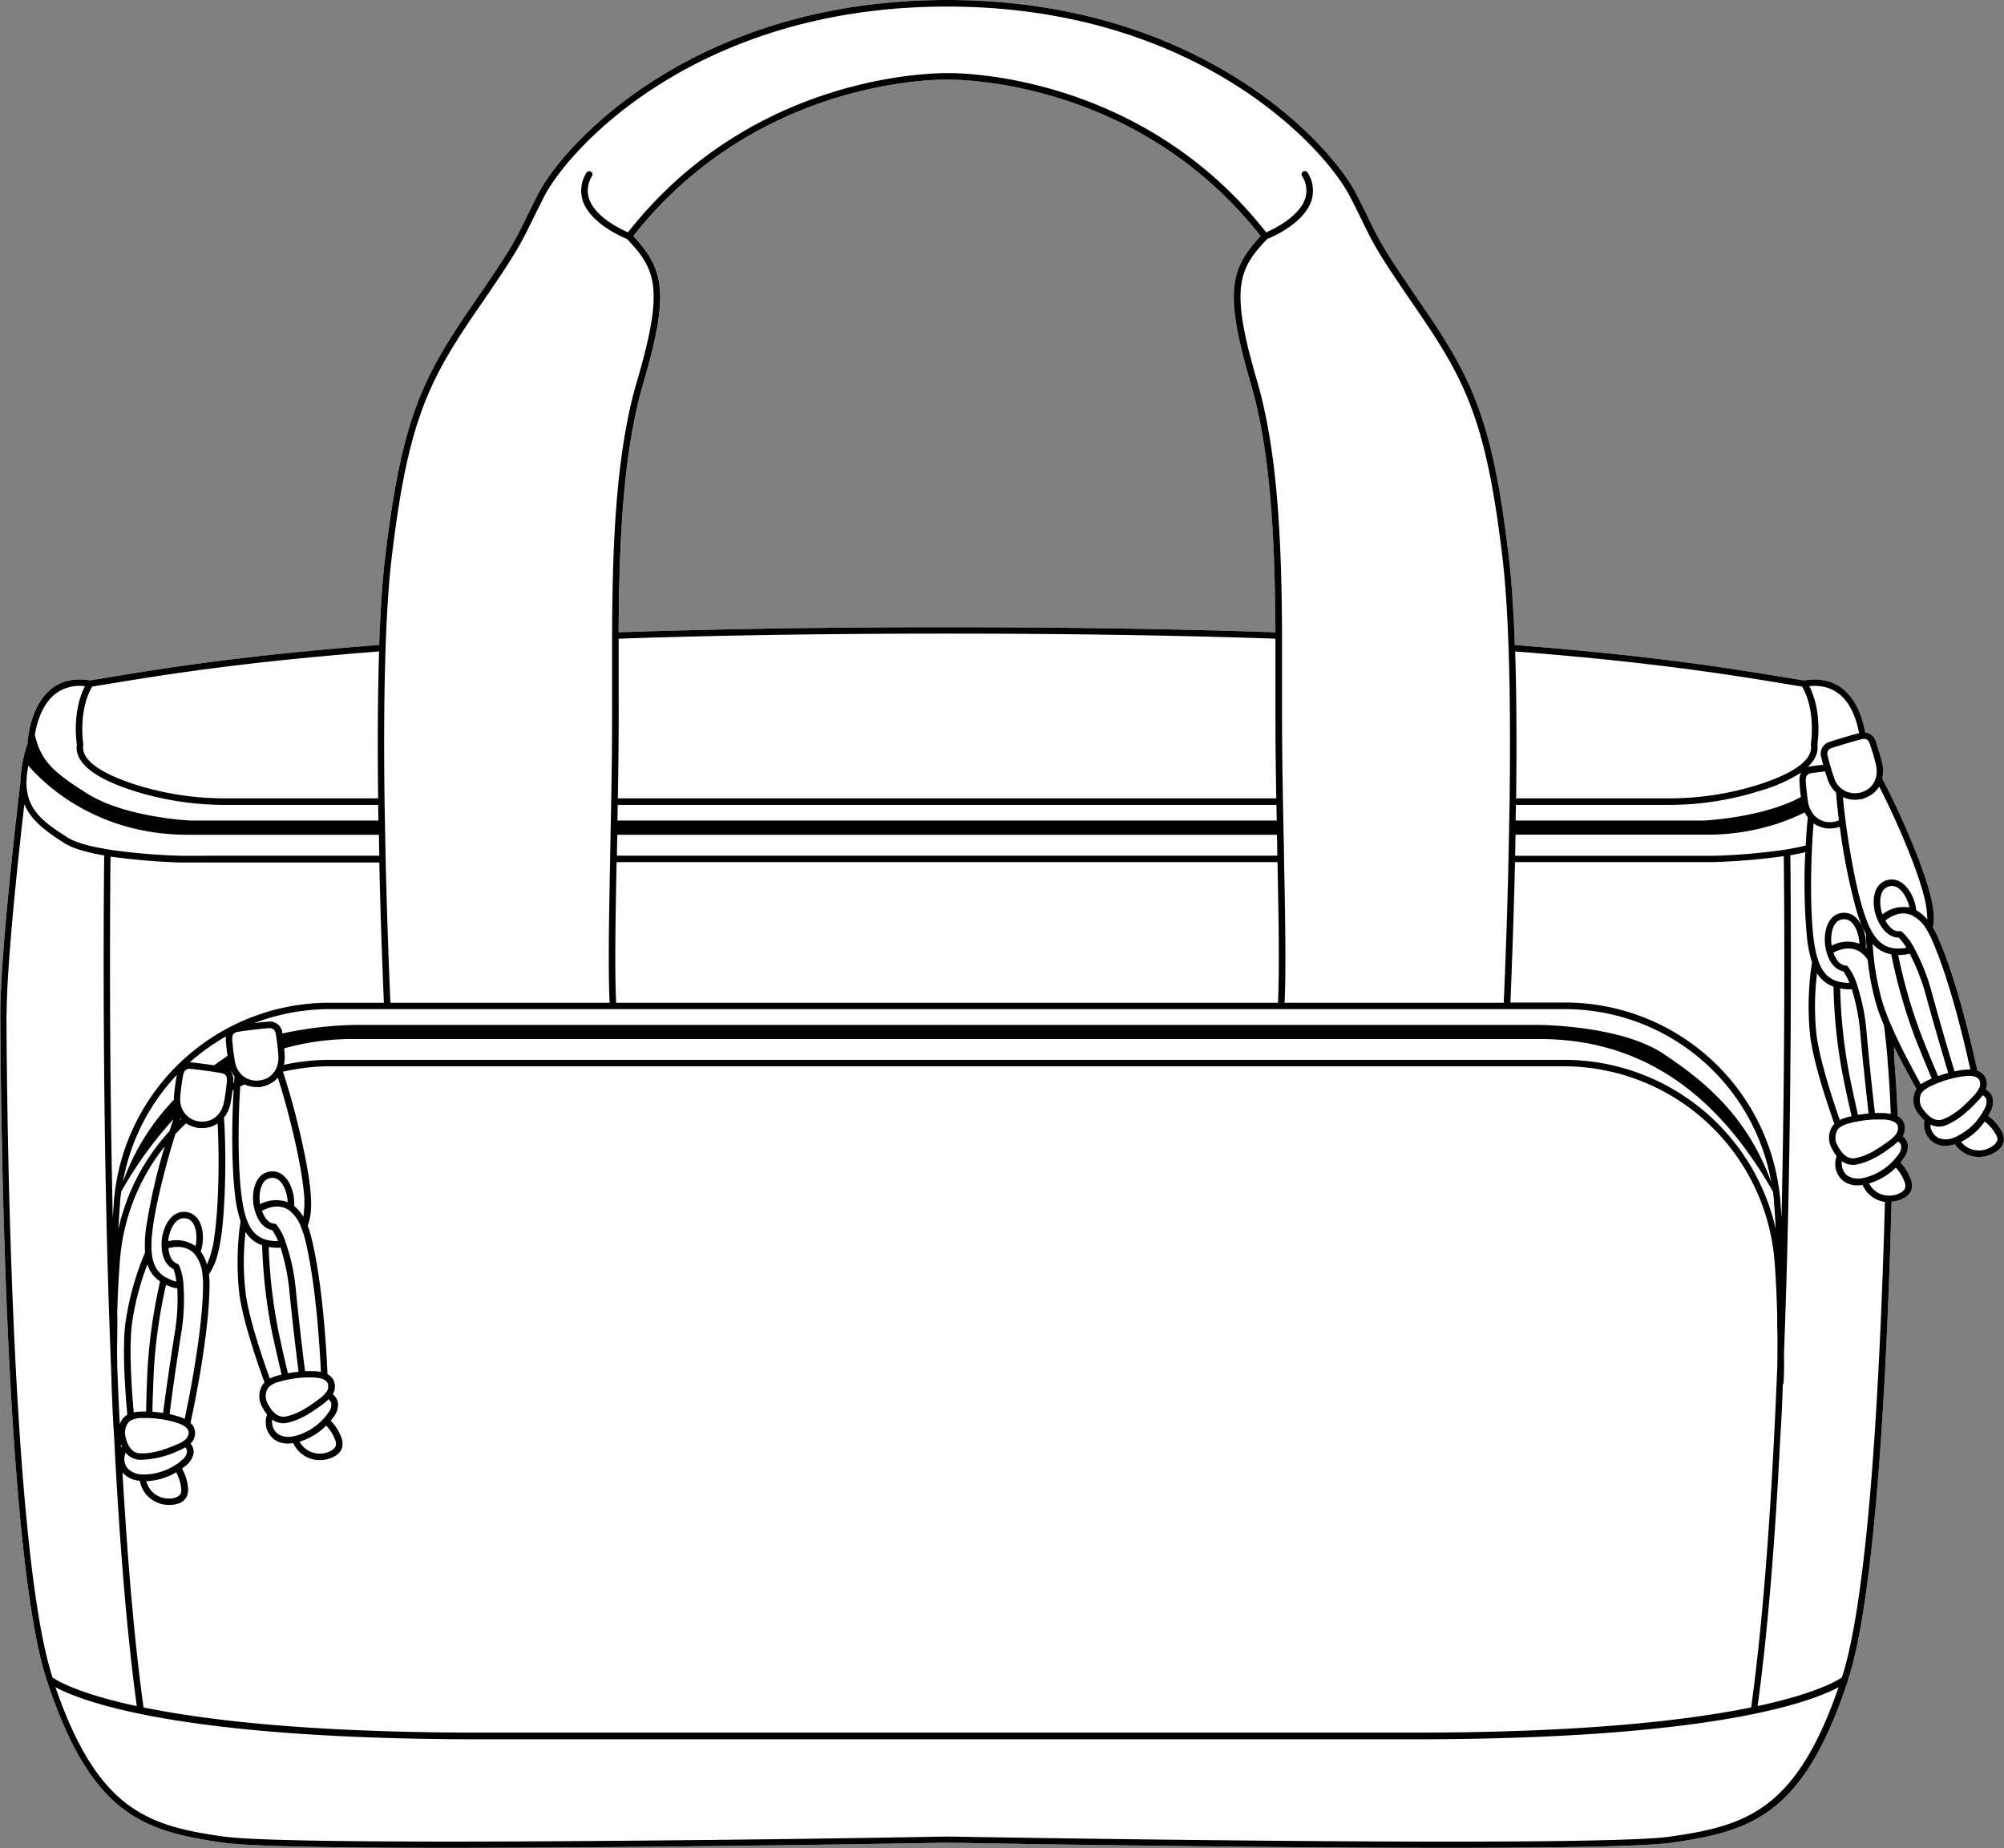
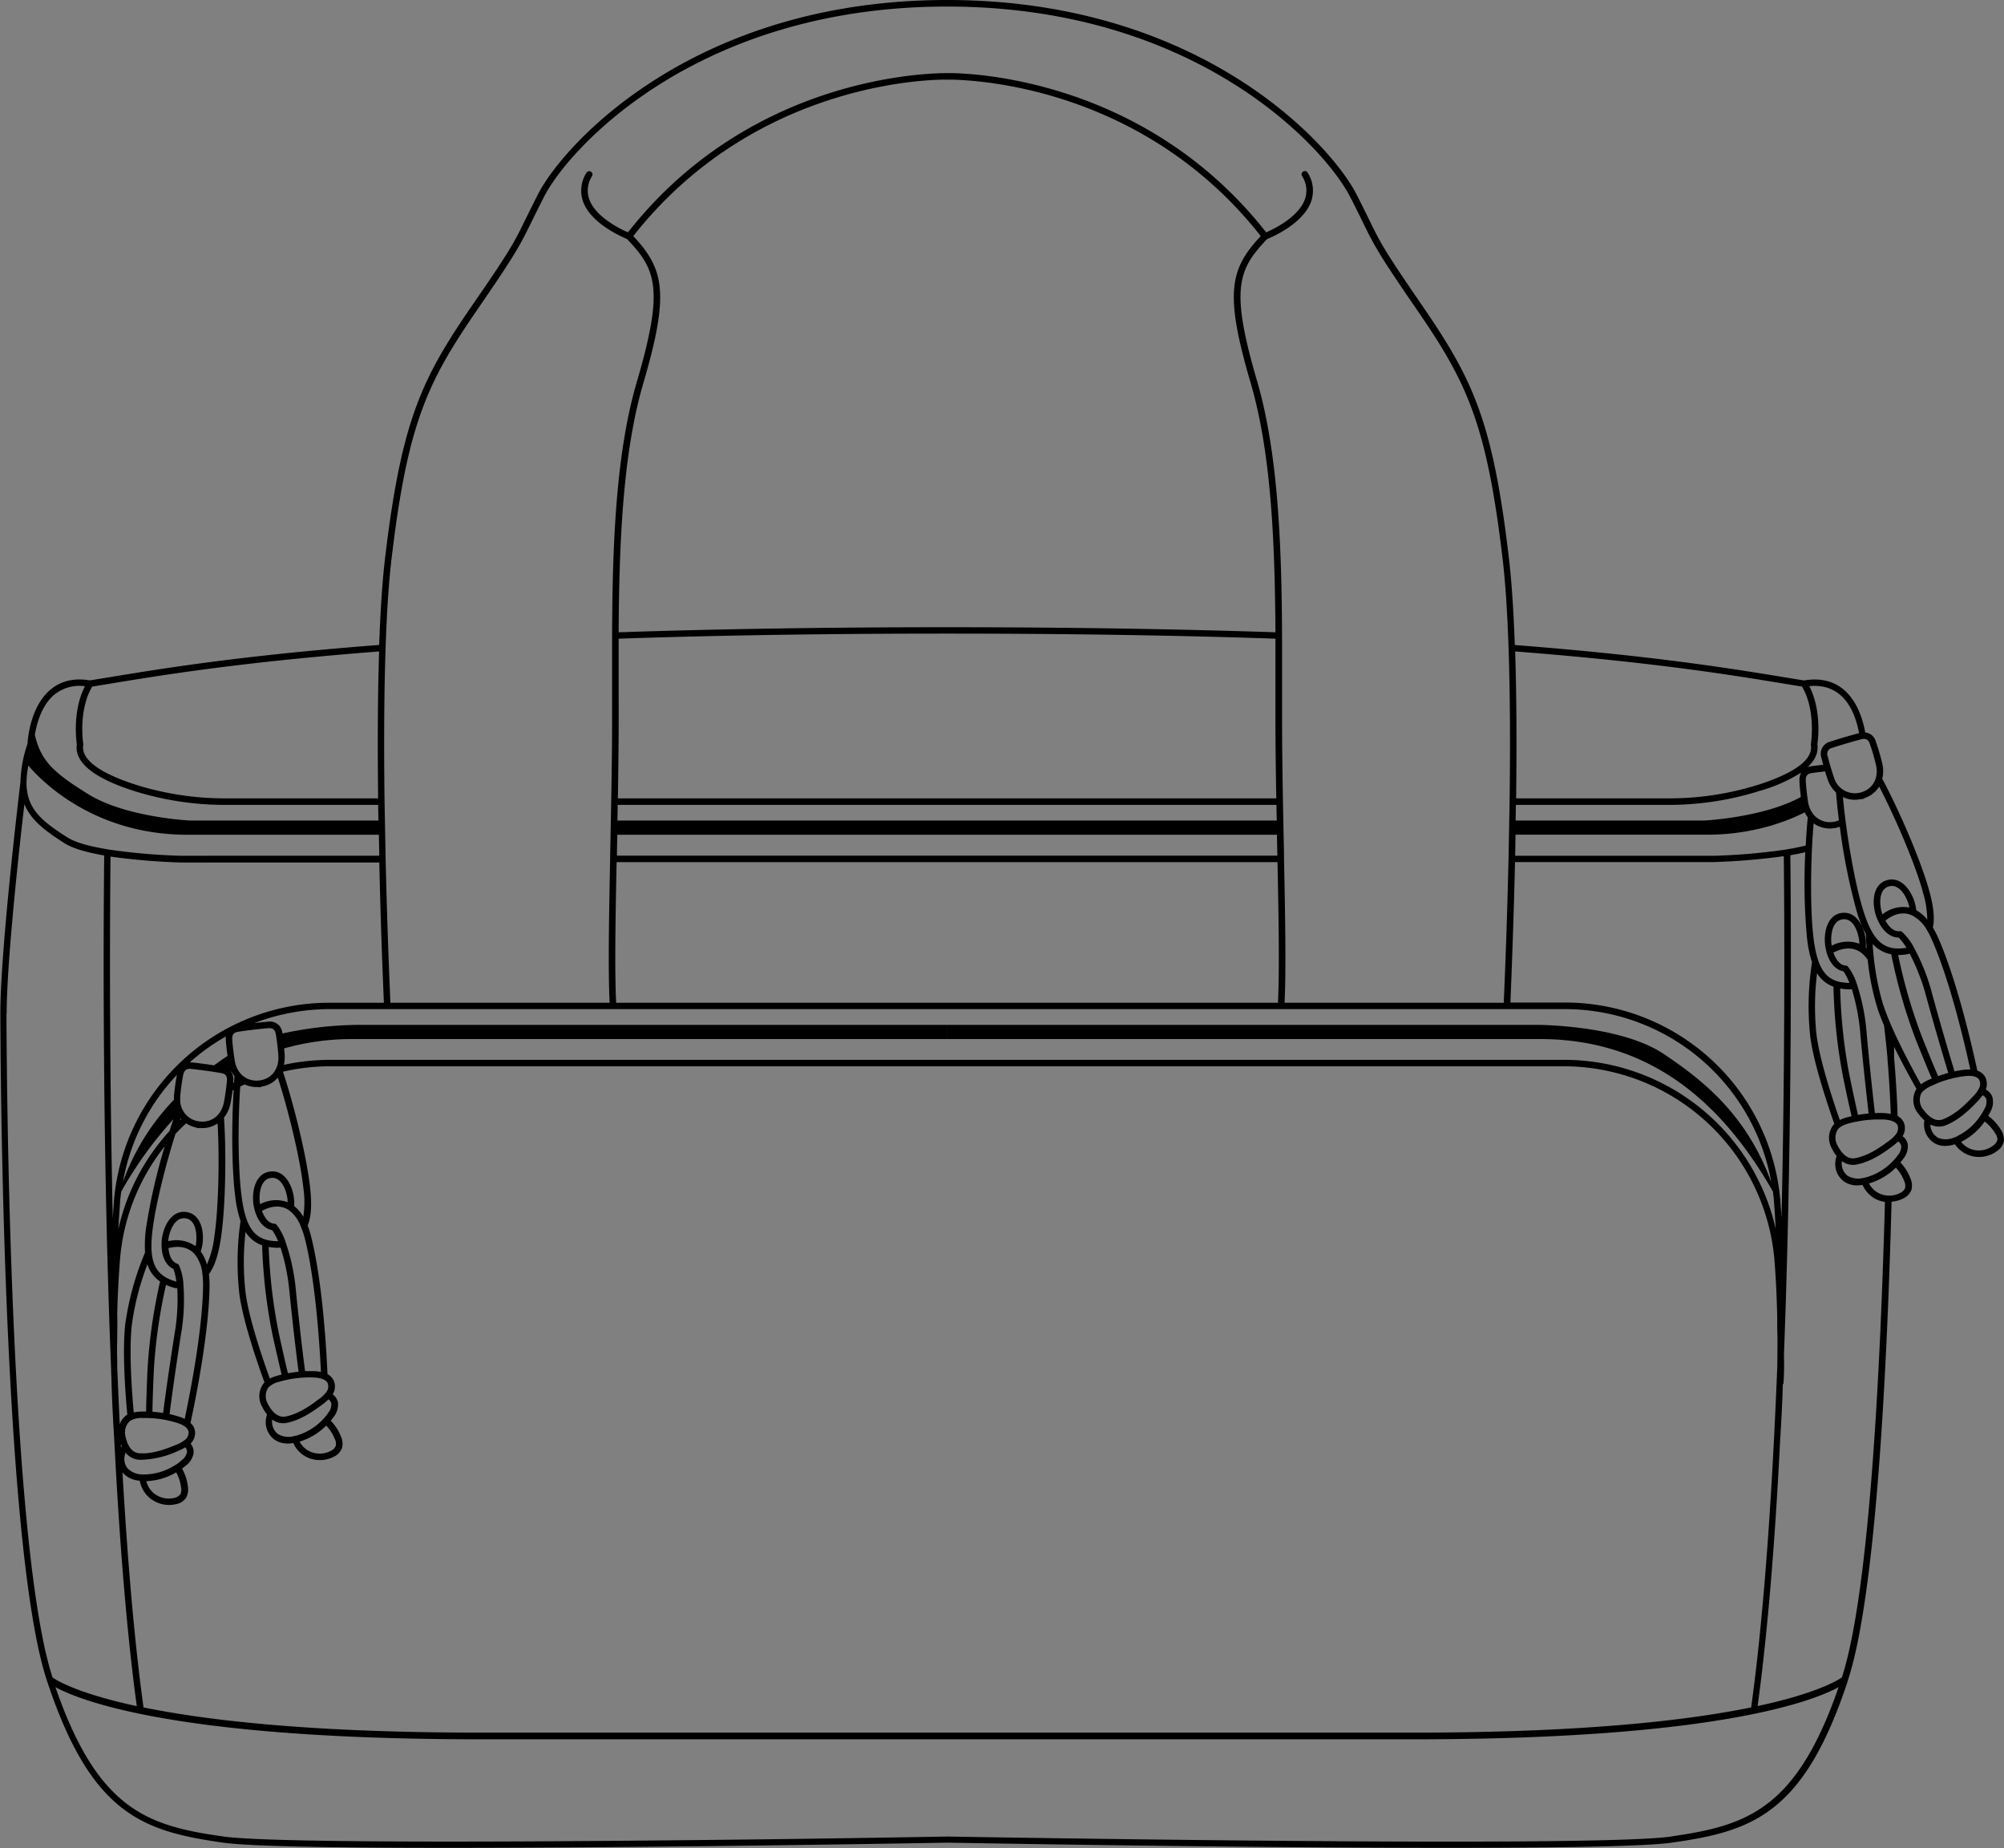
<svg xmlns="http://www.w3.org/2000/svg" viewBox="0 0 565.2 521.16">
  <rect x="0" y="0" width="565.2" height="521.16" fill="#808080" stroke="none" />
  <defs>
    <style>.cls-1{fill:#fff;}</style>
  </defs>
  <g id="Layer_2" data-name="Layer 2">
    <g id="Layer_1-2" data-name="Layer 1">
-       <path class="cls-1" d="M564.37,318.67a13.39,13.39,0,0,0-3.62-4,13.43,13.43,0,0,0,.63-1.2,5.5,5.5,0,0,0,.51-4.22,3.77,3.77,0,0,0-1.83-2,4.31,4.31,0,0,0-.25-3.7,4,4,0,0,0-2.13-1.64c-1.36-6.32-5.66-25.21-11-37.36a26.86,26.86,0,0,0-1.54-3c.56-2.63.22-5.93-1.1-10.64-2.5-8.88-8.79-23.16-13.18-31.31a9.35,9.35,0,0,0,0-4.34,61.55,61.55,0,0,0-1.8-6.13,3.47,3.47,0,0,0-3-2.59c-.1-.57-.22-1.16-.37-1.76-1.35-5.65-5.34-14.84-16.9-12.9l-5.22-.85c-14.82-2.44-37.18-6.11-76.34-9.14-.35-9.79-.9-18-1.65-24.39C421,118.27,415.21,106.74,401,86c-10.72-15.58-11.72-17.61-15-24.35-.89-1.81-2-4.07-3.5-7C375.17,40.49,338.38,0,267.12,0h0c-71.25,0-108,40.49-115.33,54.67-1.5,2.94-2.61,5.2-3.5,7C145,68.42,144,70.45,133.25,86c-14.23,20.71-20,32.24-24.66,71.48-.75,6.38-1.3,14.6-1.65,24.39-39.16,3-61.51,6.7-76.33,9.14l-5.22.85c-4.4-.73-8.12.11-11,2.49-5.89,4.78-6.56,14.12-6.63,15.39a36,36,0,0,0-2,10.84s0,0,0,0c-.06.47-5.66,46.9-5.66,65.2,0,1.48.15,148.68,13.09,188,12.48,37.9,27.09,42.59,49.68,45.82,7.72,1.1,33.06,1.47,63.42,1.47,58.67,0,136.06-1.37,140.94-1.46h0c5.21.09,82.36,1.46,140.9,1.46,30.35,0,55.7-.37,63.42-1.47,22.57-3.22,37.18-7.91,49.64-45.72l0-.1c7.81-23.74,11-86.28,12.3-134.93a8.41,8.41,0,0,0,3.33-.92,4.39,4.39,0,0,0,2.26-2.38,4.83,4.83,0,0,0-.24-3.18,13.31,13.31,0,0,0-2.86-4.57c.28-.33.55-.68.84-1.07a5.54,5.54,0,0,0,1.24-4.06,3.77,3.77,0,0,0-1.45-2.28,4.29,4.29,0,0,0,.4-3.69,3.88,3.88,0,0,0-1.81-2c-.09-2.83-.35-9.11-1-16.39v0l0-2.08v-1.06c2.33,4.76,4.82,9.25,6.33,11.91-.09.14-.19.28-.27.43A6,6,0,0,0,541,314a12.17,12.17,0,0,0,1.74,1.92,7.73,7.73,0,0,0-.08,1.67,6.13,6.13,0,0,0,3.24,4.94,5.92,5.92,0,0,0,2.7.61,8.68,8.68,0,0,0,2.74-.49,8.31,8.31,0,0,0,3.88,3.07,8.11,8.11,0,0,0,2.92.53,8.51,8.51,0,0,0,5.23-1.77,4.35,4.35,0,0,0,1.8-2.74A4.83,4.83,0,0,0,564.37,318.67ZM352.79,108.13c5.82,19.88,6.8,45.43,6.95,70.17-27.85-.94-59-1.43-92.62-1.43h0c-33.62,0-64.77.49-92.61,1.43.14-24.74,1.12-50.29,6.94-70.17,7.4-25.22,6-32.16-2.81-41.56,35.62-45.28,87.92-44.12,88.45-44.11h.07c.52,0,52.81-1.2,88.45,44.11C346.75,76,345.39,82.91,352.79,108.13Z" />
      <path d="M564.37,318.67a13.39,13.39,0,0,0-3.62-4,13.43,13.43,0,0,0,.63-1.2,5.5,5.5,0,0,0,.51-4.22,3.77,3.77,0,0,0-1.83-2,4.31,4.31,0,0,0-.25-3.7,4,4,0,0,0-2.13-1.64c-1.36-6.32-5.66-25.21-11-37.36a26.86,26.86,0,0,0-1.54-3c.56-2.63.22-5.93-1.1-10.64-2.5-8.88-8.79-23.16-13.18-31.31a9.35,9.35,0,0,0,0-4.34,61.55,61.55,0,0,0-1.8-6.13,3.47,3.47,0,0,0-3-2.59c-.1-.57-.22-1.16-.37-1.76-1.35-5.65-5.34-14.84-16.9-12.9l-5.22-.85c-14.82-2.44-37.18-6.11-76.34-9.14-.35-9.79-.9-18-1.65-24.39C421,118.27,415.21,106.74,401,86c-10.72-15.58-11.72-17.61-15-24.35-.89-1.81-2-4.07-3.5-7C375.17,40.49,338.38,0,267.12,0h0c-71.25,0-108,40.49-115.33,54.67-1.5,2.94-2.61,5.2-3.5,7C145,68.42,144,70.45,133.25,86c-14.23,20.71-20,32.24-24.66,71.48-.75,6.38-1.3,14.6-1.65,24.39-39.16,3-61.51,6.7-76.33,9.14l-5.22.85c-4.4-.73-8.12.11-11,2.49-5.89,4.78-6.56,14.12-6.63,15.39a36,36,0,0,0-2,10.84s0,0,0,0c-.06.47-5.66,46.9-5.66,65.2,0,1.48.15,148.68,13.09,188,12.48,37.9,27.09,42.59,49.68,45.82,7.72,1.1,33.06,1.47,63.42,1.47,58.67,0,136.06-1.37,140.94-1.46h0c5.21.09,82.36,1.46,140.9,1.46,30.35,0,55.7-.37,63.42-1.47,22.57-3.22,37.18-7.91,49.64-45.72l0-.1c7.81-23.74,11-86.28,12.3-134.93a8.41,8.41,0,0,0,3.33-.92,4.39,4.39,0,0,0,2.26-2.38,4.83,4.83,0,0,0-.24-3.18,13.31,13.31,0,0,0-2.86-4.57c.28-.33.55-.68.84-1.07a5.54,5.54,0,0,0,1.24-4.06,3.77,3.77,0,0,0-1.45-2.28,4.29,4.29,0,0,0,.4-3.69,3.88,3.88,0,0,0-1.81-2c-.09-2.83-.35-9.11-1-16.39v0l0-2.08v-1.06c2.33,4.76,4.82,9.25,6.33,11.91-.09.14-.19.28-.27.43A6,6,0,0,0,541,314a12.17,12.17,0,0,0,1.74,1.92,7.73,7.73,0,0,0-.08,1.67,6.13,6.13,0,0,0,3.24,4.94,5.92,5.92,0,0,0,2.7.61,8.68,8.68,0,0,0,2.74-.49,8.31,8.31,0,0,0,3.88,3.07,8.11,8.11,0,0,0,2.92.53,8.51,8.51,0,0,0,5.23-1.77,4.35,4.35,0,0,0,1.8-2.74A4.83,4.83,0,0,0,564.37,318.67ZM545,265.31c5.06,11.56,9.2,29.39,10.7,36.28a12,12,0,0,0-1.85.08c-.87.11-1.74.26-2.6.44-.87-2.84-3.33-11-6.24-21.58a58.17,58.17,0,0,0-5.2-13.31,16,16,0,0,0-3.4-4.48s0,0,0,0l-.12-.06a1.11,1.11,0,0,0-.19-.09l-.17,0a.92.92,0,0,0-.16,0c-2,.17-3.38-1.79-4-3,1.21-1,4.28-3,7.53-1.44a10.27,10.27,0,0,1,4.17,4.12A23.52,23.52,0,0,1,545,265.31Zm4.47,37.25c-1,.26-1.91.56-2.84.91-.79-1.82-2.16-5.06-4.43-10.75a146.08,146.08,0,0,1-6.84-23.41h0a16.09,16.09,0,0,0,2.74-.26l.12-.05.12,0,.24-.11A58.12,58.12,0,0,1,543.26,281C546.14,291.49,548.59,299.62,549.49,302.56Zm-18.55-44.73c-.07-.18-.13-.35-.19-.53-.62-2.15-1-6.46,2-7.34s5,3,5.59,5.13c.08.26.14.55.2.83A9.36,9.36,0,0,0,530.94,257.83Zm11.35-6.41a27.56,27.56,0,0,1,1.29,7.89,10.88,10.88,0,0,0-3.1-2.63,14.07,14.07,0,0,0-.41-2.11c-1.14-3.85-4.09-7.49-7.88-6.37s-4.32,5.76-3.2,9.63a14,14,0,0,0,.74,1.89c1.42,3,3.5,4.66,5.77,4.66h0a15.43,15.43,0,0,1,2.2,2.88c-6.29,1.06-9.52-1.79-12.29-10.89-2.53-8.3-4.8-22.4-5.62-31.61a7.7,7.7,0,0,0,3.32.77,8.14,8.14,0,0,0,1.82-.21.93.93,0,0,0,.84-.23A7.71,7.71,0,0,0,530,221.8C534.25,230,540,243.12,542.29,251.42Zm-9.95,47.07c.58,6.78.84,12.76.95,15.63a11.11,11.11,0,0,0-1.83-.24c-.88-.05-1.76-.06-2.64,0-.35-2.95-1.33-11.42-2.32-22.34a58.43,58.43,0,0,0-2.77-14,15.83,15.83,0,0,0-2.56-5h0l0,0a.42.42,0,0,0-.12-.08.61.61,0,0,0-.16-.12,1.39,1.39,0,0,0-.19-.06l-.13,0c-2-.16-3-2.35-3.46-3.65,1.37-.74,4.76-2.16,7.67-.09a8.09,8.09,0,0,1,2,2.11,71.27,71.27,0,0,0,2.7,13.52c.5,1.55,1.16,3.25,1.9,5,.36,2.85.69,6,1,9.34h0v0S532.34,298.47,532.34,298.49Zm-20.82-66.33a7.74,7.74,0,0,0,5.5,1.41,7.89,7.89,0,0,0,1.89-.44,170.41,170.41,0,0,0,4.75,23.77,34.3,34.3,0,0,0,2.61,6.52c0,.5.05,1.95.2,4l-.24-.19a14,14,0,0,0,0-2.15c-.45-4-2.7-8.07-6.63-7.66s-5.27,4.91-4.85,8.91a13.23,13.23,0,0,0,.39,2,.14.14,0,0,1,0,.06s0,0,0,.06c.88,3.11,2.61,5.06,4.81,5.46a15.91,15.91,0,0,1,1.67,3.26,13.13,13.13,0,0,1-3.23-.41h0c-4.09-1.15-6-4.83-6.92-12.48C510.44,255.64,510.69,241.36,511.52,232.16Zm-.91-3.89c-.07-.15-.14-.3-.21-.49l-.17-.45a7.48,7.48,0,0,1-.26-1.13c-.09-.56-.19-1.28-.28-2-.19-1.57-.34-3.1-.38-4.09-.05-1.32.43-1.93,1.67-2.11s2.49-.33,3.77-.47c.27.88.54,1.7.74,2.29a9,9,0,0,0,2.36,3.66c.17,2.29.45,5,.82,7.83a6.31,6.31,0,0,1-1.85.49A6,6,0,0,1,510.61,228.27Zm13.81,37.85a9.51,9.51,0,0,0-7.79.55l-.09-.56c-.23-2.23.14-6.54,3.23-6.88s4.35,3.81,4.6,6C524.4,265.54,524.41,265.83,524.42,266.12Zm-11.94,8.3a9,9,0,0,0,4.65,3.81,149.86,149.86,0,0,0,2.64,25.14c1,4.94,1.86,8.84,2.47,11.38-.41.1-.82.18-1.22.3a12,12,0,0,0-2.11.77c-1.89-5.38-5.56-16.44-6.55-23.87A75.59,75.59,0,0,1,512.48,274.42ZM521.57,303A146.9,146.9,0,0,1,519,278.74a15.87,15.87,0,0,0,2.78.25h.06l.19,0,.25-.07a58.69,58.69,0,0,1,2.41,12.78c1,10.82,2,19.26,2.32,22.3-1,.09-2,.21-3,.39C523.57,312.43,522.8,309,521.57,303Zm4.17-94.64c.78,0,1.27.44,1.62,1.4a60.77,60.77,0,0,1,1.73,5.92c.84,3.65-.83,6.76-4.14,7.74a6.14,6.14,0,0,1-7.72-4.25c-.5-1.43-1.36-4.22-1.74-5.92a1.72,1.72,0,0,1,1.28-2.37c2.42-.8,5.73-1.77,8.24-2.42A3.43,3.43,0,0,1,525.74,208.36ZM524,205.21c.13.52.23,1,.33,1.53-2.52.65-5.76,1.61-8.15,2.4a3.5,3.5,0,0,0-2.49,4.51c.13.58.31,1.3.52,2-1.19.13-2.41.29-3.5.44a5.64,5.64,0,0,0-.9.22c2.16-2,3.09-4.14,2.76-6.42.19-1.26,1.23-9.57-2.28-16.41C519.06,192.65,522.6,199.3,524,205.21Zm-20.68-12.4,4.92.8c4,6.81,2.51,16.08,2.49,16.17a1,1,0,0,0,0,.3c.85,5.06-7.57,8.88-14.78,11.19a83.85,83.85,0,0,1-25.45,3.86h-42.9c.2-15.89.11-29.81-.27-41.43C466.31,186.72,488.57,190.38,503.33,192.81Zm4.54,31.56c0,.13,0,.25.05.38-10.78,5.87-27.45,6.64-27.45,6.64h-53l.08-4.42h42.93a85.31,85.31,0,0,0,26-4A43.87,43.87,0,0,0,508,217.85a4.29,4.29,0,0,0-.49,2.29C507.52,221.18,507.67,222.76,507.87,224.37Zm-80.43,11h54a63.92,63.92,0,0,0,15.36-1.83A59.18,59.18,0,0,0,509,229.09a8.88,8.88,0,0,0,.86,1.4c-.23,2.31-.43,5-.58,7.94-1.53.38-3.27.74-5.23,1.06h0l-.19.05a173.61,173.61,0,0,1-20.35,1.78H427.33Zm-.15,7.72h56.18a184.39,184.39,0,0,0,19.63-1.66c.09,7.19.52,50.79-.64,102-.09-1.54-.2-3.07-.32-4.56l0-.31c0-.22,0-.45-.07-.66a60.94,60.94,0,0,0-60.95-55.2H426C426.25,276.21,426.87,261.08,427.29,243.11ZM33.78,401.64c-.26-5.36-.5-10.75-.72-16.14,0-1.2,0-2.39-.05-3.58,0-1.35,0-2.69.05-4,0-2.55.08-5,0-7.35.13-5.35.4-10.5.78-15.32a58.71,58.71,0,0,1,12.62-32,167.1,167.1,0,0,0-5.25,22.94,34.22,34.22,0,0,0-.3,7,80.6,80.6,0,0,0-5.57,20.1c-.9,7.85.05,20.11.57,25.64a3.49,3.49,0,0,0-.43.28A5.12,5.12,0,0,0,33.78,401.64Zm.57,6.22c-.08.12-.17.24-.24.36,0-.37,0-.73,0-1.1C34.15,407.37,34.24,407.63,34.35,407.86Zm29.33-114.7c.07,1.26.28,3.08.49,4.59-1.27.86-2.53,1.74-3.8,2.66-2.12-.32-4.43-.63-6.29-.82-.21,0-.4,0-.59,0a59.79,59.79,0,0,1,10.22-7.32A5.43,5.43,0,0,0,63.68,293.16Zm-9.79,8.26c2.54.26,6,.74,8.5,1.18,1.25.22,1.71.84,1.61,2.15-.13,1.64-.52,4.49-.85,6.11-.74,3.67-3.54,5.83-7,5.36a6.07,6.07,0,0,1-5.32-6.31q0-.37,0-.75c.14-1.51.49-4.4.85-6.11C52,301.76,52.64,301.28,53.89,301.42Zm-3,13.91.21.23-.43.41C50.8,315.76,50.87,315.54,50.94,315.33Zm1.57,1.41a8,8,0,0,0,2.88,1.2,1,1,0,0,0,.56.19.85.85,0,0,0,.31-.06,7.73,7.73,0,0,0,5.16-1.27c.53,9.25.34,23.54-.94,32.07a27.24,27.24,0,0,1-2.08,7.72,10.74,10.74,0,0,0-1.74-3.68,13.21,13.21,0,0,0,.5-2.09c.54-4-.65-8.5-4.56-9.05s-6.31,3.49-6.88,7.47a12.78,12.78,0,0,0-.1,2c.06,3.29,1.28,5.65,3.34,6.59a15.88,15.88,0,0,1,.83,3.56,11.9,11.9,0,0,1-3-1.19h0c-3.68-2.11-4.65-6.14-3.67-13.78.94-7.25,3.73-18.18,6.41-26.66C50.43,318.74,51.45,317.73,52.51,316.74Zm-2.94,96.33h0a16.5,16.5,0,0,1-8.44,2.7,8.42,8.42,0,0,1-.86,0A5.82,5.82,0,0,1,35.93,414a4.34,4.34,0,0,1-.6-4.08,2.39,2.39,0,0,1,.13-.28,5.19,5.19,0,0,0,3.84,2l.78,0a27,27,0,0,0,10.19-2.51,17.16,17.16,0,0,0,2-1,1.93,1.93,0,0,1,.47,1.33,3.67,3.67,0,0,1-1.56,2.35A13,13,0,0,1,49.57,413.07Zm1.29,8.33a2.8,2.8,0,0,1-1.67,1,6.64,6.64,0,0,1-6.2-1.73,6.55,6.55,0,0,1-1.67-3,18,18,0,0,0,8.42-2.48,11.46,11.46,0,0,1,1.38,4.32A3,3,0,0,1,50.86,421.4ZM52.2,406a9,9,0,0,1-2.63,1.46c-3.21,1.33-6.66,2.54-10.18,2.35-2.65-.13-3.67-3.06-4-4.79a4.32,4.32,0,0,1,1.26-4.32,6.11,6.11,0,0,1,3.4-.84h.91a30.19,30.19,0,0,1,8.9,1.34c1.43.44,3.17,1.26,3.35,2.65A2.69,2.69,0,0,1,52.2,406ZM41.59,386.4c-.22,5.12-.35,9-.38,11.64-.42,0-.84,0-1.25,0a11.62,11.62,0,0,0-2.24.24c-.52-5.68-1.38-17.31-.53-24.75a75.27,75.27,0,0,1,4.39-17,9,9,0,0,0,3.57,4.83A150.61,150.61,0,0,0,41.59,386.4Zm5.23-24.08a15.67,15.67,0,0,0,2.64.92.9.9,0,0,0,.23,0H50a58,58,0,0,1-.78,13C47.51,387,46.4,395.39,46,398.44a29.66,29.66,0,0,0-3-.34c0-2,.12-5.5.38-11.62A148,148,0,0,1,46.82,362.32Zm5.27,37.8a11.55,11.55,0,0,0-1.73-.68c-.84-.26-1.69-.49-2.54-.68.37-2.95,1.49-11.41,3.19-22.23a58.55,58.55,0,0,0,.73-14.27,15.81,15.81,0,0,0-1.26-5.49l0,0s-.06-.06-.09-.1a.61.61,0,0,0-.12-.15.59.59,0,0,0-.17-.1,1.48,1.48,0,0,0-.13-.08c-1.86-.64-2.34-3-2.46-4.38,1.51-.39,5.13-1,7.46,1.78a10.35,10.35,0,0,1,2.11,5.47,23.8,23.8,0,0,1,.19,3.48C57.11,375.26,53.55,393.22,52.09,400.12ZM47.49,350c0-.19,0-.37,0-.56.32-2.22,1.73-6.3,4.81-5.89s3.29,4.76,3,7c0,.27-.1.56-.17.84A9.35,9.35,0,0,0,47.49,350Zm1.58-41a8.13,8.13,0,0,0,0,1.1,64.85,64.85,0,0,0-14.4,23.22,58.92,58.92,0,0,1,15.23-30.23C49.53,304.89,49.2,307.55,49.07,309Zm-.16,6.61c-.36,1.05-.73,2.16-1.1,3.33a60.5,60.5,0,0,0-14.43,27.67c.13-2.58.3-5.08.49-7.52l0-.32c0-.2,0-.4.06-.63.07-.71.17-1.41.26-2.12A109.88,109.88,0,0,1,48.91,315.61Zm-14.4,99.58a7,7,0,0,0,4.91,2.35,8.34,8.34,0,0,0,2.27,4.39,8.55,8.55,0,0,0,6,2.45,8,8,0,0,0,2-.24,4.29,4.29,0,0,0,2.77-1.75,4.81,4.81,0,0,0,.54-3.15,13.24,13.24,0,0,0-1.66-5.12c.35-.25.71-.52,1.08-.84a5.48,5.48,0,0,0,2.19-3.63,3.72,3.72,0,0,0-.85-2.57A4.27,4.27,0,0,0,55,403.6a3.88,3.88,0,0,0-1.27-2.36c1.37-6.32,5.22-25.32,5.37-38.58a26.1,26.1,0,0,0-.17-3.37c1.59-2.17,2.64-5.32,3.38-10.15,1.37-9.12,1.51-24.72.86-34A9.26,9.26,0,0,0,65,311.22c.2-1,.42-2.39.6-3.73l.3-.16c-.58,9.26-.59,22.13.45,30.14a33.64,33.64,0,0,0,1.49,6.85,80.73,80.73,0,0,0-.3,20.86c1.12,7.82,5.16,19.44,7.06,24.65-.12.12-.23.25-.34.38a6,6,0,0,0-.33,6.47,12,12,0,0,0,1.39,2.18,7.52,7.52,0,0,0-.35,1.63,6.14,6.14,0,0,0,2.37,5.42,6.45,6.45,0,0,0,3.85,1.15,9,9,0,0,0,1.52-.14,8.12,8.12,0,0,0,7.52,4.81,8.39,8.39,0,0,0,4-1,4.32,4.32,0,0,0,2.23-2.4,4.81,4.81,0,0,0-.27-3.18,13.53,13.53,0,0,0-2.91-4.53c.28-.33.55-.69.83-1.08a5.53,5.53,0,0,0,1.2-4.07,3.72,3.72,0,0,0-1.47-2.27,4.33,4.33,0,0,0,.36-3.7,3.86,3.86,0,0,0-1.83-2c-.28-6.46-1.37-25.81-4.59-38.67a28.34,28.34,0,0,0-1-3.23c1-2.5,1.21-5.81.69-10.67-1-9.05-4.71-23.9-7.67-32.72a59.32,59.32,0,0,1,13.39-1.53h348a59.72,59.72,0,0,1,59.26,54.52c.41,5.1.66,10.48.79,16.1,0,1.8,0,3.63.07,5.51,0,2.86,0,5.77-.06,8.75-1.39,34.62-3.66,69.22-7.36,95.91-17.95,3.67-47.48,7.11-95.05,7.11H135.48c-47.57,0-77.1-3.44-95-7.11-2.64-19.05-4.55-42.11-5.94-66.34Zm139.63-183.8.08-4.42H360l.09,4.42h-93v4h93.05v0c.05,2,.08,4,.12,5.9H174c0-1.95.07-3.92.11-5.9v0h93.05v-4Zm.34-36.49c0-4.91,0-9.86,0-14.8,27.84-.95,59-1.43,92.62-1.43h0c33.63,0,64.78.48,92.62,1.43,0,4.94,0,9.89,0,14.8,0,2.58,0,5.14,0,7.69,0,7.69.12,16,.24,22.54H174.26c.11-6.57.23-14.87.23-22.54Q174.49,198.77,174.48,194.9Zm0-16.6c.14-24.74,1.12-50.29,6.94-70.17,7.4-25.22,6-32.16-2.81-41.56,35.62-45.28,87.92-44.12,88.45-44.11h.07c.52,0,52.81-1.2,88.45,44.11-8.85,9.4-10.21,16.34-2.81,41.56,5.82,19.88,6.8,45.43,6.95,70.17-27.85-.94-59-1.43-92.62-1.43h0C233.49,176.87,202.34,177.36,174.5,178.3Zm185.82,64.81c.34,16.53.57,30.92.13,39.65H173.78c-.44-8.73-.21-23.12.13-39.65Zm.87,41.45.08,0h.05l.12,0h63.43l.09,0h0l.12,0h16a59.13,59.13,0,0,1,58.51,48.83c-6.91-18.9-18.93-28.54-30.37-36.2-12.35-8.27-35.9-8.19-35.9-8.19H267.12v4H434.29c32.33,0,52.28,19.4,65.73,43,.09.68.18,1.35.25,2v.12c0,.19,0,.39.06.59l0,.31c.2,2.44.36,4.94.49,7.52a61.22,61.22,0,0,0-59.75-47.68h-348a61.9,61.9,0,0,0-13,1.41,10,10,0,0,0,.22-2.71c0-.54-.09-1.21-.16-1.92A70.66,70.66,0,0,1,99.94,293H267.11v-4H100.86a105.67,105.67,0,0,0-21.23,2.43.89.89,0,0,1,0-.15,3.52,3.52,0,0,0-4.07-3.18c-1.16.1-2.48.23-3.82.39a59.89,59.89,0,0,1,21.41-3.93h16l.11,0h0l.09,0h63.43l.12,0H173l.08,0ZM91.31,400h0a16.51,16.51,0,0,1-7.48,4.75,6.47,6.47,0,0,1-.84.2,5.79,5.79,0,0,1-4.62-.58,4.33,4.33,0,0,1-1.62-3.78c0-.11,0-.21,0-.31a5.25,5.25,0,0,0,3.1,1.06,5.4,5.4,0,0,0,1.12-.12c3.81-.81,7-3,10-5.19a15.33,15.33,0,0,0,1.67-1.43,2,2,0,0,1,.8,1.17,3.7,3.7,0,0,1-.91,2.67A12.6,12.6,0,0,1,91.31,400Zm3.12,5.77a3,3,0,0,1,.25,2,2.77,2.77,0,0,1-1.37,1.35,6.64,6.64,0,0,1-6.44-.1,6.51,6.51,0,0,1-2.38-2.5A17.88,17.88,0,0,0,92,402,11.65,11.65,0,0,1,94.43,405.81Zm-2.36-13.28a8.86,8.86,0,0,1-2.18,2.08c-2.76,2.1-5.79,4.13-9.25,4.86-2.6.54-4.32-2-5.12-3.61a4.33,4.33,0,0,1,.12-4.5,6.15,6.15,0,0,1,3.08-1.67,30.26,30.26,0,0,1,9.83-1.21c1.49.07,3.39.42,3.91,1.71A2.68,2.68,0,0,1,92.07,392.53ZM76.83,376.27c1.09,5,2,8.81,2.59,11.35-.41.1-.82.19-1.22.31a12.34,12.34,0,0,0-2.1.8c-1.94-5.37-5.73-16.39-6.79-23.81a75,75,0,0,1-.06-17.53,9,9,0,0,0,4.68,3.77A150.21,150.21,0,0,0,76.83,376.27Zm-1-24.63a15.25,15.25,0,0,0,2.62.22h.23l.19,0,.25-.07a58.25,58.25,0,0,1,2.54,12.75c1.1,10.82,2.16,19.24,2.55,22.28-1,.1-2,.23-3,.42-.48-1.93-1.28-5.34-2.58-11.33A147.35,147.35,0,0,1,75.78,351.64Zm12.85,35c-.88,0-1.76,0-2.64,0-.38-2.94-1.45-11.4-2.55-22.32a57.47,57.47,0,0,0-2.92-14,16,16,0,0,0-2.6-5h0s0,0,0,0-.08-.05-.11-.08a1,1,0,0,0-.16-.12.73.73,0,0,0-.2-.05l-.13,0c-2-.15-3-2.32-3.49-3.62,1.36-.76,4.72-2.21,7.66-.16A10.23,10.23,0,0,1,84.89,346,25.91,25.91,0,0,1,86,349.31c3.06,12.25,4.18,30.52,4.51,37.56A12.37,12.37,0,0,0,88.63,386.65Zm-15.31-47c0-.19-.07-.37-.1-.56-.25-2.23.08-6.54,3.16-6.91s4.39,3.76,4.66,6c0,.27,0,.56.06.85A9.41,9.41,0,0,0,73.32,339.6Zm12.21,3.56a10.68,10.68,0,0,0-2.61-3.11,12.76,12.76,0,0,0-.06-2.15c-.48-4-2.78-8.07-6.7-7.59s-5.22,5-4.76,9a12.53,12.53,0,0,0,.42,2c.89,3.17,2.67,5.14,4.9,5.53A16,16,0,0,1,78.43,350c-6.41,0-9.09-3.35-10.31-12.78-1.06-8.23-1-21.64-.36-30.85.41-.2.83-.39,1.25-.57a7.94,7.94,0,0,0,3.81.72.84.84,0,0,0,.35.07.91.91,0,0,0,.52-.16,7.69,7.69,0,0,0,4.67-2.54c2.86,8.82,6.3,22.69,7.22,31.26A27,27,0,0,1,85.53,343.16ZM75.7,289.93H76c1,0,1.57.5,1.79,1.68.29,1.62.63,4.48.72,6.13.22,3.74-1.94,6.53-5.37,6.94s-6.31-1.83-6.91-5.48c-.25-1.49-.64-4.38-.73-6.13-.06-1.31.42-1.93,1.66-2.12C69.68,290.55,73.11,290.15,75.7,289.93Zm-9.55,13.58q-.08.84-.15,1.74l-.21.11c0-.16,0-.32,0-.46a3.93,3.93,0,0,0-.63-2.68l.1-.06A8.53,8.53,0,0,0,66.15,303.51Zm42.6-120.75c.34-10.1.9-18.53,1.66-25,4.57-38.83,10.31-50.22,24.36-70.66,10.79-15.69,11.8-17.75,15.16-24.58.88-1.81,2-4.05,3.49-7,7.14-13.92,43.35-53.67,113.69-53.67h0c35.17,0,61.81,9.94,80.54,21.61s29.58,25.1,33.15,32.06c1.5,2.93,2.61,5.17,3.49,7,3.36,6.83,4.37,8.89,15.16,24.58,14.05,20.44,19.79,31.83,24.36,70.66.76,6.5,1.32,14.93,1.66,25,.41,12,.51,26.57.29,43.27l-.3,16.16c-.42,18.42-1.06,34-1.35,40.57H362.29c.45-9,.2-23.69-.15-40.57v-.34c0-2.14-.07-4.3-.12-6.48l-.18-9.34c-.12-6.69-.25-15.4-.25-23.44q0-3.83,0-7.69c0-5.19,0-10.43,0-15.67-.13-25.17-1.07-51.27-7-71.62-7.66-26.11-5.48-31.58,2.79-40.2,1.46-.59,10.18-4.32,12.42-10.63a9.34,9.34,0,0,0-1-8.09.91.91,0,0,0-1.25-.33.92.92,0,0,0-.34,1.25,7.49,7.49,0,0,1,.83,6.56c-1.79,5.06-8.83,8.44-10.93,9.35-36-45.81-88.78-44.94-90-44.9s-54-.93-90,44.9c-2.1-.91-9.13-4.29-10.93-9.35a7.49,7.49,0,0,1,.83-6.56.92.92,0,0,0-1.59-.92,9.34,9.34,0,0,0-1,8.09c2.24,6.31,11,10,12.43,10.63,8.26,8.62,10.44,14.09,2.78,40.2-6,20.35-6.9,46.45-7,71.62,0,5.24,0,10.48,0,15.67q0,3.87,0,7.69c0,8-.13,16.74-.25,23.44l-.18,9.34q-.06,3.27-.12,6.48v.34c-.34,16.88-.59,31.61-.14,40.57H110.11c-.29-6.6-.93-22.15-1.35-40.57l-.3-16.15C108.24,209.33,108.34,194.77,108.75,182.76Zm-.48,100H93.13A61,61,0,0,0,32.19,338h0l-.06.68,0,.32c-.12,1.49-.23,3-.32,4.55-1.16-51.25-.72-94.85-.64-102a184.38,184.38,0,0,0,19.65,1.66h56.16C107.36,261.08,108,276.21,108.27,282.76ZM26,193.61l4.92-.8c14.76-2.43,37-6.09,76-9.11-.37,11.62-.46,25.54-.27,41.43H63.71a83.85,83.85,0,0,1-25.45-3.86c-7.21-2.31-15.62-6.13-14.77-11.19a1.5,1.5,0,0,0,0-.3C23.47,209.69,22,200.42,26,193.61Zm-10.51,2.15a11.23,11.23,0,0,1,8.47-2.25c-3.52,6.84-2.47,15.16-2.29,16.42-.73,5,4.67,9.44,16.05,13.09a85.62,85.62,0,0,0,26,3.95h42.93l.08,4.42h-53s-18.24-.84-28.9-7.48c-9.74-6.07-13.27-9.28-15-16.69C10.35,204,11.77,198.77,15.47,195.76ZM8,215.89c3,3.52,17.79,19.5,44.86,19.5h54l.11,5.92H50.8a173.47,173.47,0,0,1-20.37-1.78l-.19-.05h0c-5.35-.88-9.1-2-11.16-3.3C12.15,231.78,7.6,228.33,7.47,221a.77.77,0,0,1,0-.1.9.9,0,0,0,0-.23A25.45,25.45,0,0,1,8,215.89Zm-6.12,70c0-14.3,3.46-46,5-59.12,1.89,4.61,6,7.61,11.3,11,2.17,1.39,5.95,2.55,11.21,3.46-.1,7.93-.81,76.46,1.95,144.86q0,1.19.09,2.4v.1s0,.07,0,.1V389c.15,5.36.41,11,.79,16.84,0,0,0,.11,0,.13v0c1.4,27.36,3.43,53.74,6.36,75.14-16.81-3.61-22.69-7.32-23.77-8.09C2,433.58,1.83,287.32,1.83,285.85Zm469.37,232c-22.5,3.21-202.26,0-204.07,0h0c-.6,0-20.89.38-48.54.74C163.1,519.31,78.05,520,63,517.87c-21.39-3-35.4-7.49-47.36-42.11,7.38,4,35,14.7,119.81,14.7H398.75c84.82,0,112.42-10.68,119.8-14.7C506.6,510.38,492.59,514.82,471.2,517.87ZM519.49,473c-1.06.75-6.93,4.47-23.78,8.09,2.94-21.45,5-47.88,6.37-75.31q.53-7.91.74-15.37a.86.86,0,0,0,.2-.49c.19-2.76.18-5.43.12-8,2.57-67,1.89-133,1.8-140.75,1.53-.26,2.95-.55,4.22-.85a168.05,168.05,0,0,0,.48,24.17,34.22,34.22,0,0,0,1.41,6.87,80.6,80.6,0,0,0-.51,20.85c1,7.84,5,19.5,6.81,24.73-.12.12-.24.24-.35.37a6,6,0,0,0-.39,6.46A11.33,11.33,0,0,0,518,326a7,7,0,0,0-.37,1.62,6.14,6.14,0,0,0,2.31,5.45,6.46,6.46,0,0,0,3.93,1.19,10.22,10.22,0,0,0,1.43-.12,8.33,8.33,0,0,0,3.25,3.71,8.23,8.23,0,0,0,3.07,1.08C530.31,387.22,527.17,449.28,519.49,473Zm17.58-139.93a3.08,3.08,0,0,1,.22,2,2.71,2.71,0,0,1-1.38,1.33,6.54,6.54,0,0,1-3.33.75h0a6.45,6.45,0,0,1-3.09-.9,6.52,6.52,0,0,1-2.35-2.53,18.06,18.06,0,0,0,7.56-4.46A11.68,11.68,0,0,1,537.07,333.09Zm-.86-10a3.73,3.73,0,0,1-.94,2.66,13.54,13.54,0,0,1-1.26,1.53h0a16.42,16.42,0,0,1-7.53,4.68,6.14,6.14,0,0,1-.84.19,5.82,5.82,0,0,1-4.61-.62,4.34,4.34,0,0,1-1.58-3.81c0-.1,0-.2,0-.3a5.24,5.24,0,0,0,3.14,1.08,4.92,4.92,0,0,0,1.07-.11c3.82-.76,7.08-2.89,10-5.08a17.65,17.65,0,0,0,1.68-1.41A2,2,0,0,1,536.21,323.1Zm-1-5.64a2.69,2.69,0,0,1-.42,2.33,8.93,8.93,0,0,1-2.2,2.06c-2.78,2.07-5.83,4.07-9.3,4.76-2.6.53-4.3-2.07-5.08-3.66a4.31,4.31,0,0,1,.16-4.49,3.41,3.41,0,0,1,.62-.58h0a7.86,7.86,0,0,1,2.47-1.06c.65-.18,1.31-.34,2-.48h.09l0,0a30.2,30.2,0,0,1,6.15-.63c.54,0,1.07,0,1.61,0C532.86,315.79,534.74,316.16,535.26,317.46Zm-4.06-34a75.71,75.71,0,0,1-3-17.27,9.05,9.05,0,0,0,5.25,2.93,150.12,150.12,0,0,0,7,24.28c1.91,4.75,3.4,8.36,4.44,10.76-.38.17-.77.32-1.14.5a11.7,11.7,0,0,0-1.94,1.14C539.06,300.85,533.49,290.61,531.2,283.47Zm11.28,29.47a4.34,4.34,0,0,1-.63-4.45,3.36,3.36,0,0,1,.51-.68h0a8.06,8.06,0,0,1,2.25-1.48,30,30,0,0,1,9.49-2.82c1.48-.19,3.41-.16,4.14,1a2.67,2.67,0,0,1,0,2.37,9.07,9.07,0,0,1-1.79,2.42c-2.38,2.52-5,5-8.31,6.33C545.67,316.62,543.53,314.37,542.48,312.94Zm8.89,7.77a5.75,5.75,0,0,1-4.65.2,4.34,4.34,0,0,1-2.23-3.47v-.29a5.49,5.49,0,0,0,2.39.58,5.25,5.25,0,0,0,1.93-.37c3.62-1.43,6.45-4.11,9-6.79a14.09,14.09,0,0,0,1.41-1.68,2,2,0,0,1,1,1,3.73,3.73,0,0,1-.46,2.79,14.17,14.17,0,0,1-1,1.74,16.5,16.5,0,0,1-6.58,5.93A6.63,6.63,0,0,1,551.37,320.71Zm12,.78a2.75,2.75,0,0,1-1.13,1.56,6.64,6.64,0,0,1-6.36,1A6.53,6.53,0,0,1,553.1,322a17.87,17.87,0,0,0,6.65-5.73,11.54,11.54,0,0,1,3,3.38A3,3,0,0,1,563.36,321.49Z" />
    </g>
  </g>
</svg>